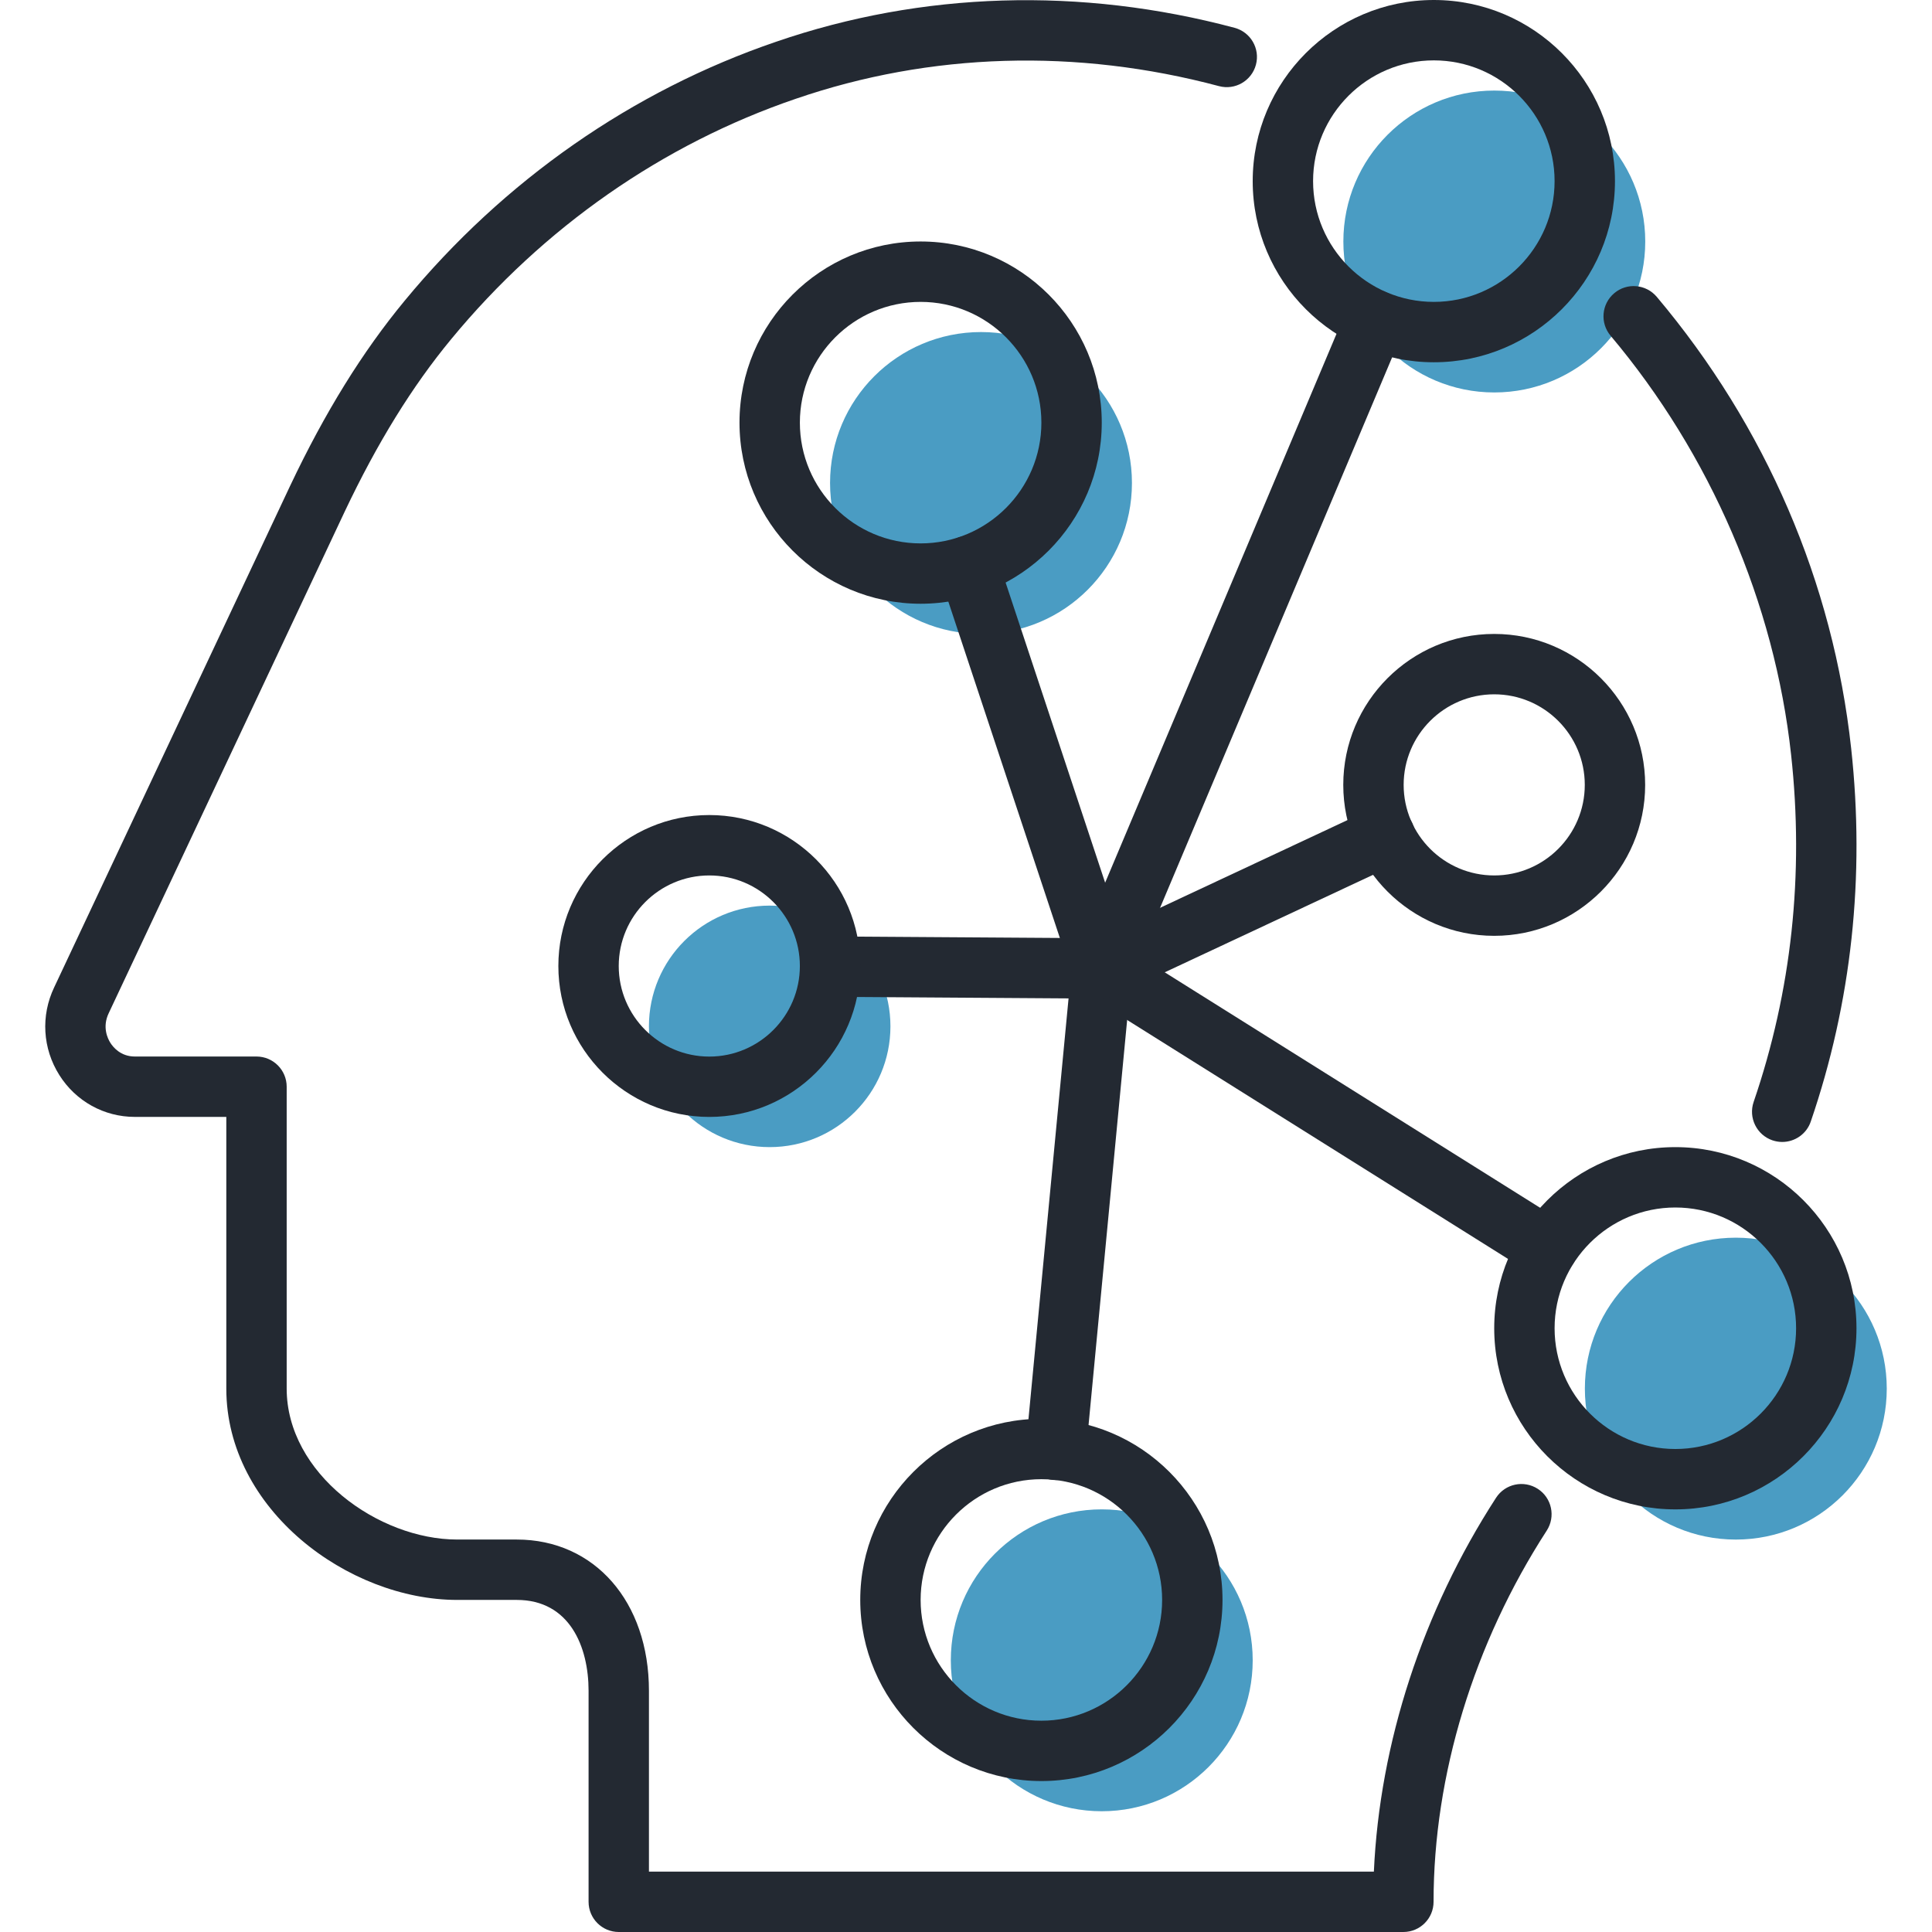
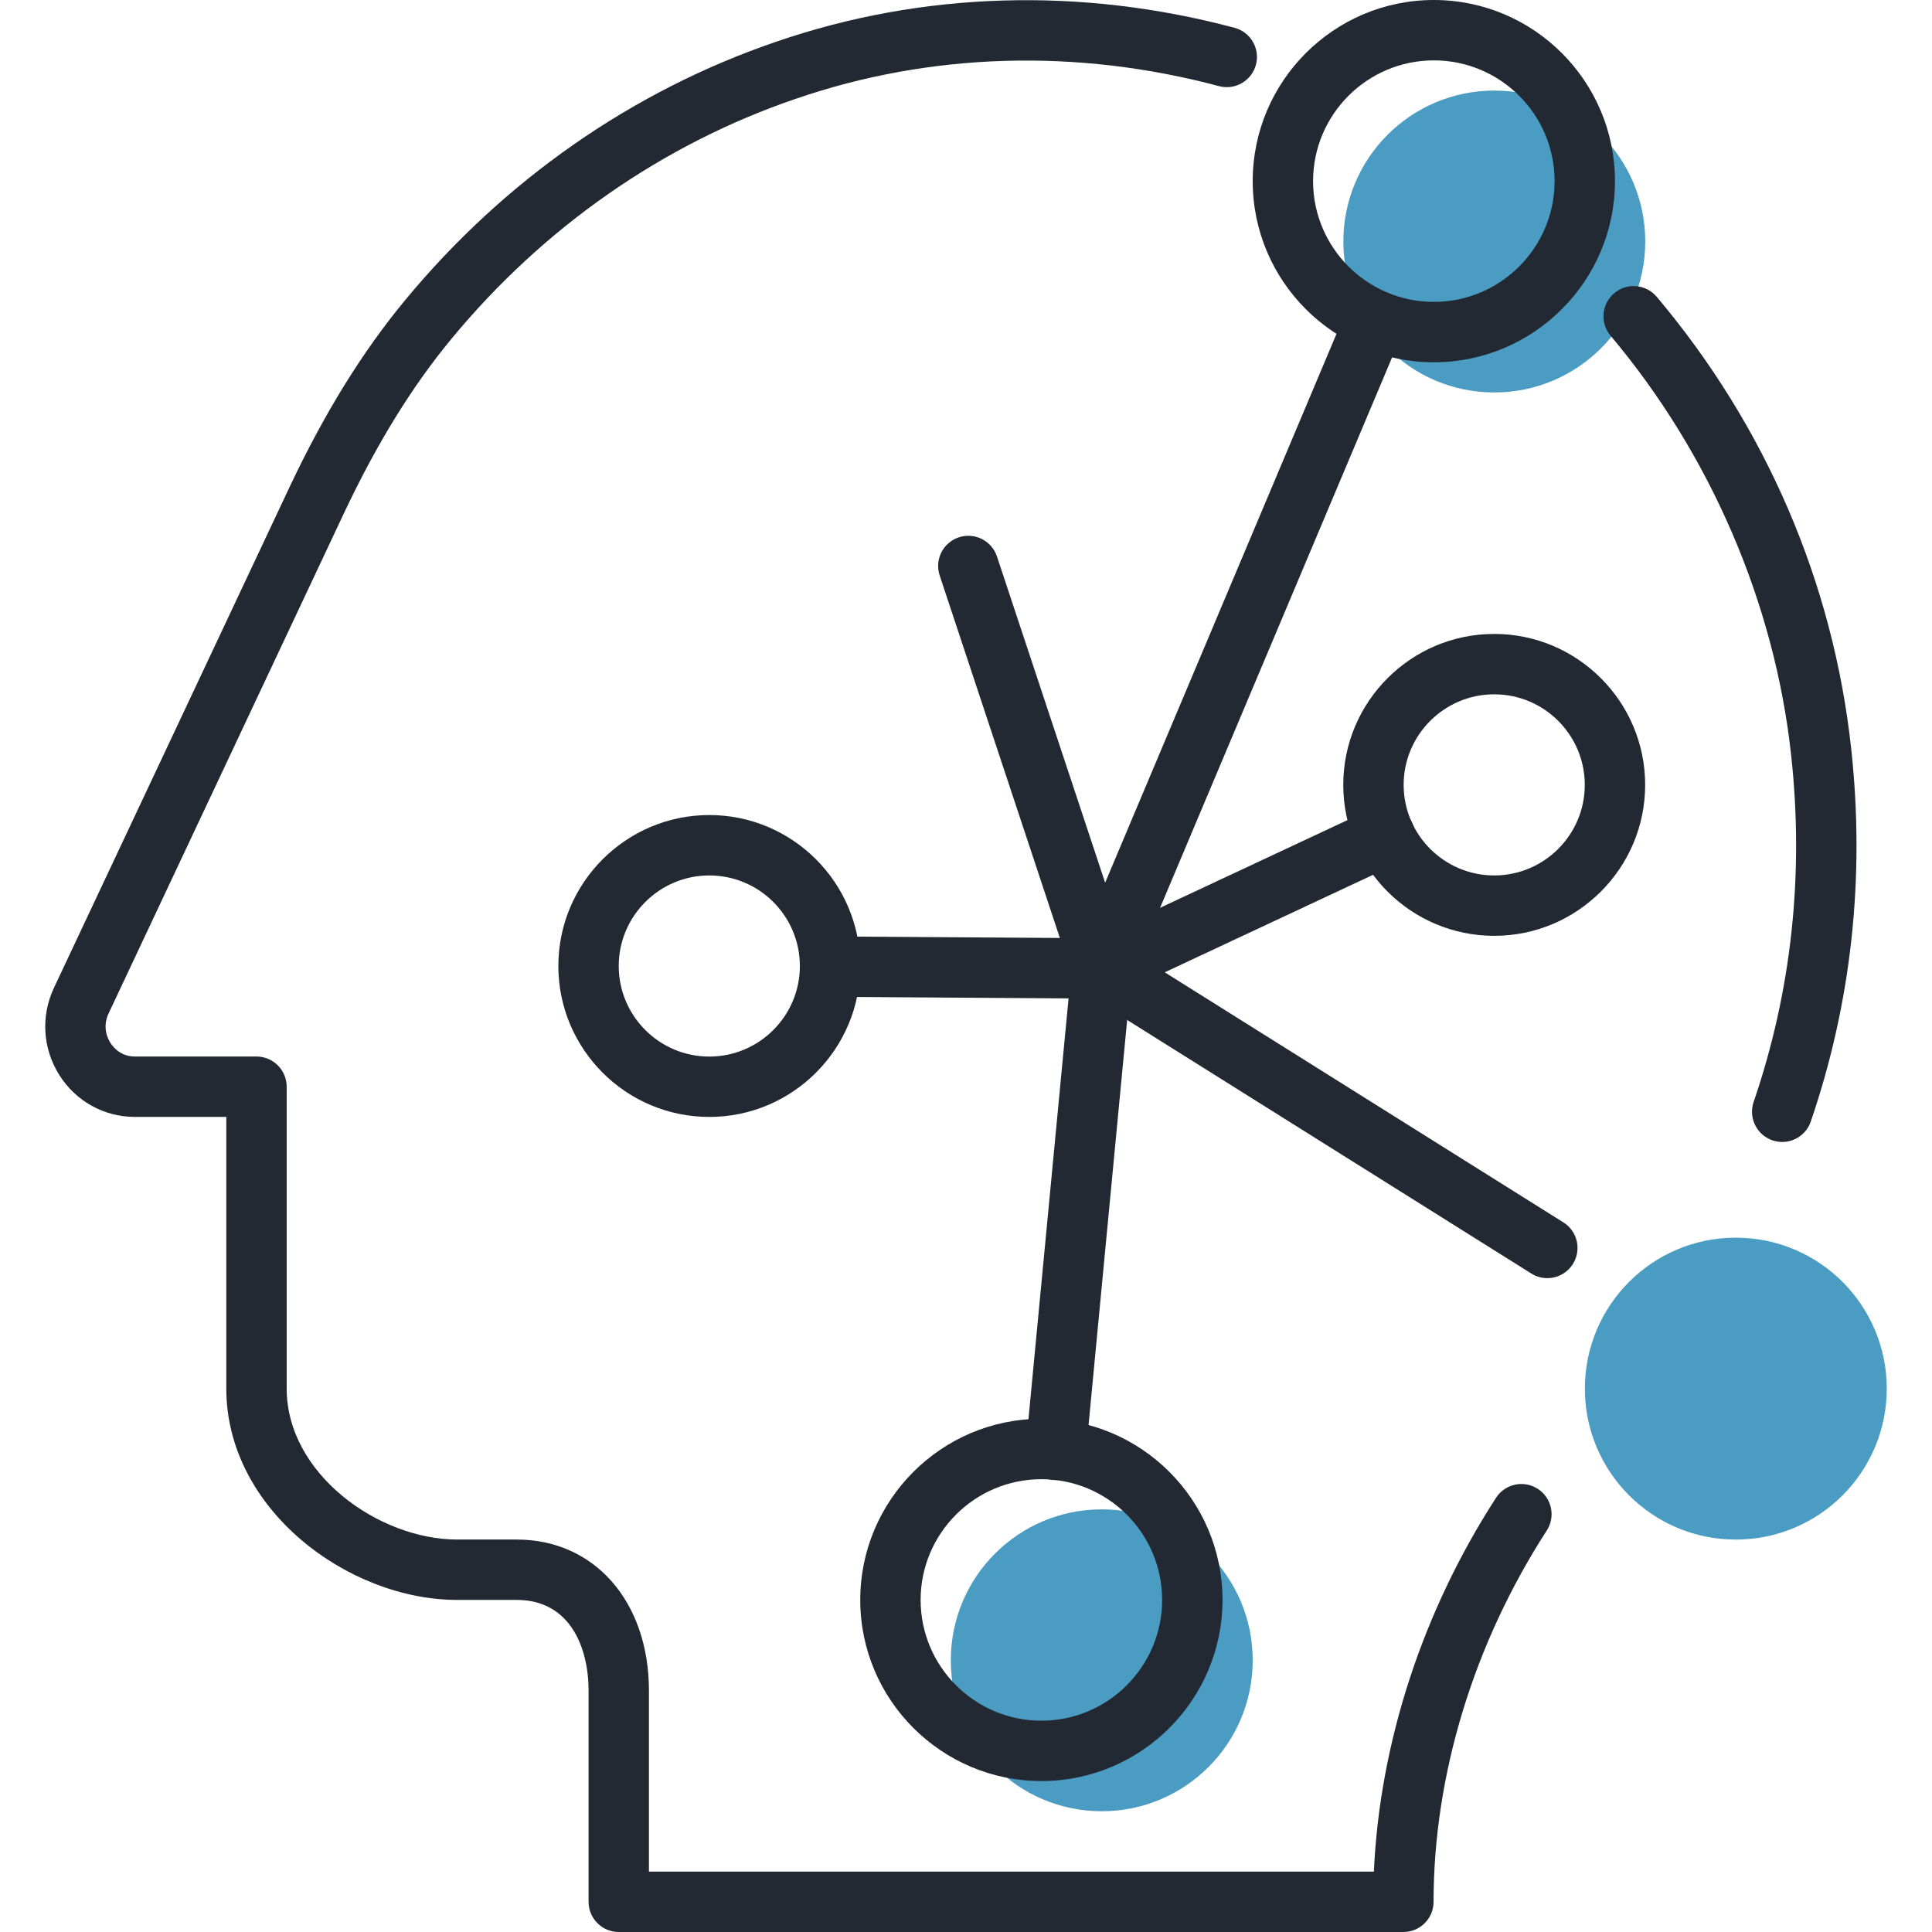
<svg xmlns="http://www.w3.org/2000/svg" width="512" height="512" x="0" y="0" viewBox="0 0 512 512" style="enable-background:new 0 0 512 512" xml:space="preserve" class="">
  <g>
    <g>
      <circle style="" cx="396.006" cy="64.003" r="40.002" fill="#4a9cc3" data-original="#54febd" class="" />
-       <circle style="" cx="259.975" cy="127.998" r="40.002" fill="#4a9cc3" data-original="#54febd" class="" />
      <circle style="" cx="460.009" cy="368.001" r="40.002" fill="#4a9cc3" data-original="#54febd" class="" />
      <circle style="" cx="291.977" cy="439.997" r="40.002" fill="#4a9cc3" data-original="#54febd" class="" />
-       <circle style="" cx="203.973" cy="271.997" r="32.001" fill="#4a9cc3" data-original="#54febd" class="" />
    </g>
    <g>
      <path style="" d="M395.982,248.004c-22.057,0-40.002-17.945-40.002-40.002S373.925,168,395.982,168   c22.057,0,40.002,17.945,40.002,40.002S418.039,248.004,395.982,248.004z M395.982,184.001c-13.233,0-24.001,10.769-24.001,24.001   c0,13.233,10.768,24.001,24.001,24.001c13.233,0,24.001-10.769,24.001-24.001C419.983,194.769,409.222,184.001,395.982,184.001z" fill="#232932" data-original="#1d1b4c" class="" />
      <path style="" d="M379.981,96.005c-26.473,0-48.002-21.529-48.002-48.002S353.508,0,379.981,0   s48.002,21.529,48.002,48.002C427.983,74.467,406.454,96.005,379.981,96.005z M379.981,16.001   c-17.649,0-32.001,14.353-32.001,32.002s14.353,32.001,32.001,32.001s32.001-14.353,32.001-32.001S397.63,16.001,379.981,16.001z" fill="#232932" data-original="#1d1b4c" class="" />
-       <path style="" d="M243.975,159.999c-26.473,0-48.002-21.529-48.002-48.002s21.529-48.002,48.002-48.002   s48.002,21.529,48.002,48.002S270.448,159.999,243.975,159.999z M243.975,80.004c-17.649,0-32.001,14.353-32.001,32.002   s14.353,32.001,32.001,32.001s32.002-14.353,32.002-32.001S261.623,80.004,243.975,80.004z" fill="#232932" data-original="#1d1b4c" class="" />
-       <path style="" d="M443.984,400.003c-26.473,0-48.002-21.529-48.002-48.002c0-26.465,21.529-48.002,48.002-48.002   s48.002,21.529,48.002,48.002C491.986,378.466,470.457,400.003,443.984,400.003z M443.984,319.999   c-17.649,0-32.001,14.353-32.001,32.001s14.353,32.001,32.001,32.001s32.001-14.353,32.001-32.001S461.633,319.999,443.984,319.999   z" fill="#232932" data-original="#1d1b4c" class="" />
      <path style="" d="M275.976,471.998c-26.473,0-48.002-21.529-48.002-48.002c0-26.465,21.529-48.002,48.002-48.002   s48.002,21.529,48.002,48.002S302.449,471.998,275.976,471.998z M275.976,392.002c-17.649,0-32.001,14.353-32.001,32.001   s14.353,32.001,32.001,32.001s32.001-14.353,32.001-32.001S293.625,392.002,275.976,392.002z" fill="#232932" data-original="#1d1b4c" class="" />
      <path style="" d="M291.977,264.644c-1.032,0-2.088-0.2-3.104-0.632c-4.072-1.712-5.984-6.408-4.264-10.48   l72.403-171.76c1.712-4.072,6.424-6,10.48-4.264c4.072,1.712,5.984,6.408,4.264,10.48l-72.403,171.76   C298.065,262.804,295.097,264.644,291.977,264.644z" fill="#232932" data-original="#1d1b4c" class="" />
      <path style="" d="M291.977,264.644c-3.352,0-6.48-2.128-7.592-5.488l-35.362-106.645   c-1.392-4.192,0.88-8.72,5.072-10.112c4.216-1.384,8.72,0.888,10.112,5.072l35.362,106.645c1.392,4.192-0.88,8.72-5.072,10.113   C293.665,264.516,292.809,264.644,291.977,264.644z" fill="#232932" data-original="#1d1b4c" class="" />
      <path style="" d="M291.977,264.644c-0.016,0-0.032,0-0.056,0l-72.003-0.48c-4.416-0.032-7.976-3.64-7.944-8.056   c0.032-4.4,3.608-7.944,8-7.944c0.016,0,0.032,0,0.056,0l72.003,0.48c4.416,0.032,7.976,3.64,7.944,8.056   C299.945,261.092,296.377,264.644,291.977,264.644z" fill="#232932" data-original="#1d1b4c" class="" />
      <path style="" d="M279.824,392.234c-0.256,0-0.504-0.008-0.768-0.032c-4.4-0.424-7.624-4.328-7.208-8.72   l12.161-127.598c0.416-4.4,4.312-7.648,8.72-7.208c4.4,0.424,7.624,4.328,7.208,8.72l-12.161,127.598   C287.393,389.138,283.904,392.234,279.824,392.234z" fill="#232932" data-original="#1d1b4c" class="" />
      <path style="" d="M410.054,338.72c-1.456,0-2.92-0.392-4.24-1.224L287.729,263.42   c-3.744-2.344-4.872-7.288-2.528-11.025c2.352-3.736,7.288-4.864,11.025-2.528l118.086,74.075   c3.744,2.344,4.872,7.288,2.528,11.025C415.319,337.392,412.718,338.72,410.054,338.72z" fill="#232932" data-original="#1d1b4c" class="" />
      <path style="" d="M291.985,264.644c-3.008,0-5.888-1.704-7.248-4.608c-1.872-4-0.152-8.76,3.856-10.64l75.044-35.122   c4.016-1.864,8.768-0.144,10.641,3.856c1.872,4,0.152,8.76-3.856,10.64l-75.044,35.122   C294.273,264.396,293.121,264.644,291.985,264.644z" fill="#232932" data-original="#1d1b4c" class="" />
      <path style="" d="M187.972,295.998c-22.057,0-40.002-17.945-40.002-40.002s17.945-40.002,40.002-40.002   s40.002,17.945,40.002,40.002S210.029,295.998,187.972,295.998z M187.972,232.003c-13.233,0-24.001,10.769-24.001,24.001   c0,13.233,10.769,24.001,24.001,24.001c13.233,0,24.001-10.769,24.001-24.001C211.973,242.763,201.213,232.003,187.972,232.003z" fill="#232932" data-original="#1d1b4c" class="" />
      <path style="" d="M472.305,302.63c-0.856,0-1.728-0.144-2.592-0.432c-4.176-1.432-6.408-5.984-4.984-10.16   c10.056-29.369,13.401-60.323,9.936-91.988c-4.384-40.202-21.377-79.652-47.842-111.077c-2.848-3.376-2.416-8.424,0.968-11.273   c3.368-2.856,8.416-2.416,11.273,0.968c28.913,34.322,46.722,75.692,51.514,119.654c3.712,34.018,0.112,67.299-10.705,98.901   C478.746,300.542,475.633,302.63,472.305,302.63z" fill="#232932" data-original="#1d1b4c" class="" />
      <path style="" d="M371.909,512h-207.93c-4.416,0-8-3.584-8-8v-55.923c0-11.641-5-24.081-19.041-24.081h-15.761   c-28.889,0-61.203-23.953-61.203-56.003V295.99H35.733c-8.152,0-15.633-4.144-20.009-11.089c-4.44-7.04-4.952-15.729-1.368-23.241   l62.539-132.926c9.224-19.465,19.153-35.506,30.353-49.05c26.313-31.897,60.363-55.635,98.469-68.635   C244.351-2.24,286.369-3.52,327.17,7.368c4.272,1.144,6.808,5.52,5.664,9.792c-1.144,4.264-5.52,6.808-9.792,5.664   c-37.714-10.064-76.5-8.896-112.141,3.352c-35.314,12.049-66.883,34.074-91.316,63.683c-10.352,12.521-19.585,27.473-28.225,45.698   L28.804,268.517c-1.752,3.672-0.272,6.712,0.448,7.848c0.68,1.088,2.688,3.624,6.48,3.624h32.242c4.416,0,8,3.584,8,8v80.004   c0,22.529,24.297,40.002,45.202,40.002h15.761c20.633,0,35.042,16.481,35.042,40.082v47.922h192.113   c1.544-34.114,12.905-68.995,32.378-99.069c2.4-3.712,7.352-4.768,11.065-2.368c3.712,2.4,4.768,7.352,2.368,11.065   C390.565,435.5,379.909,470.438,379.909,504C379.909,508.416,376.325,512,371.909,512z" fill="#232932" data-original="#1d1b4c" class="" />
    </g>
    <g />
    <g />
    <g />
    <g />
    <g />
    <g />
    <g />
    <g />
    <g />
    <g />
    <g />
    <g />
    <g />
    <g />
    <g />
  </g>
</svg>